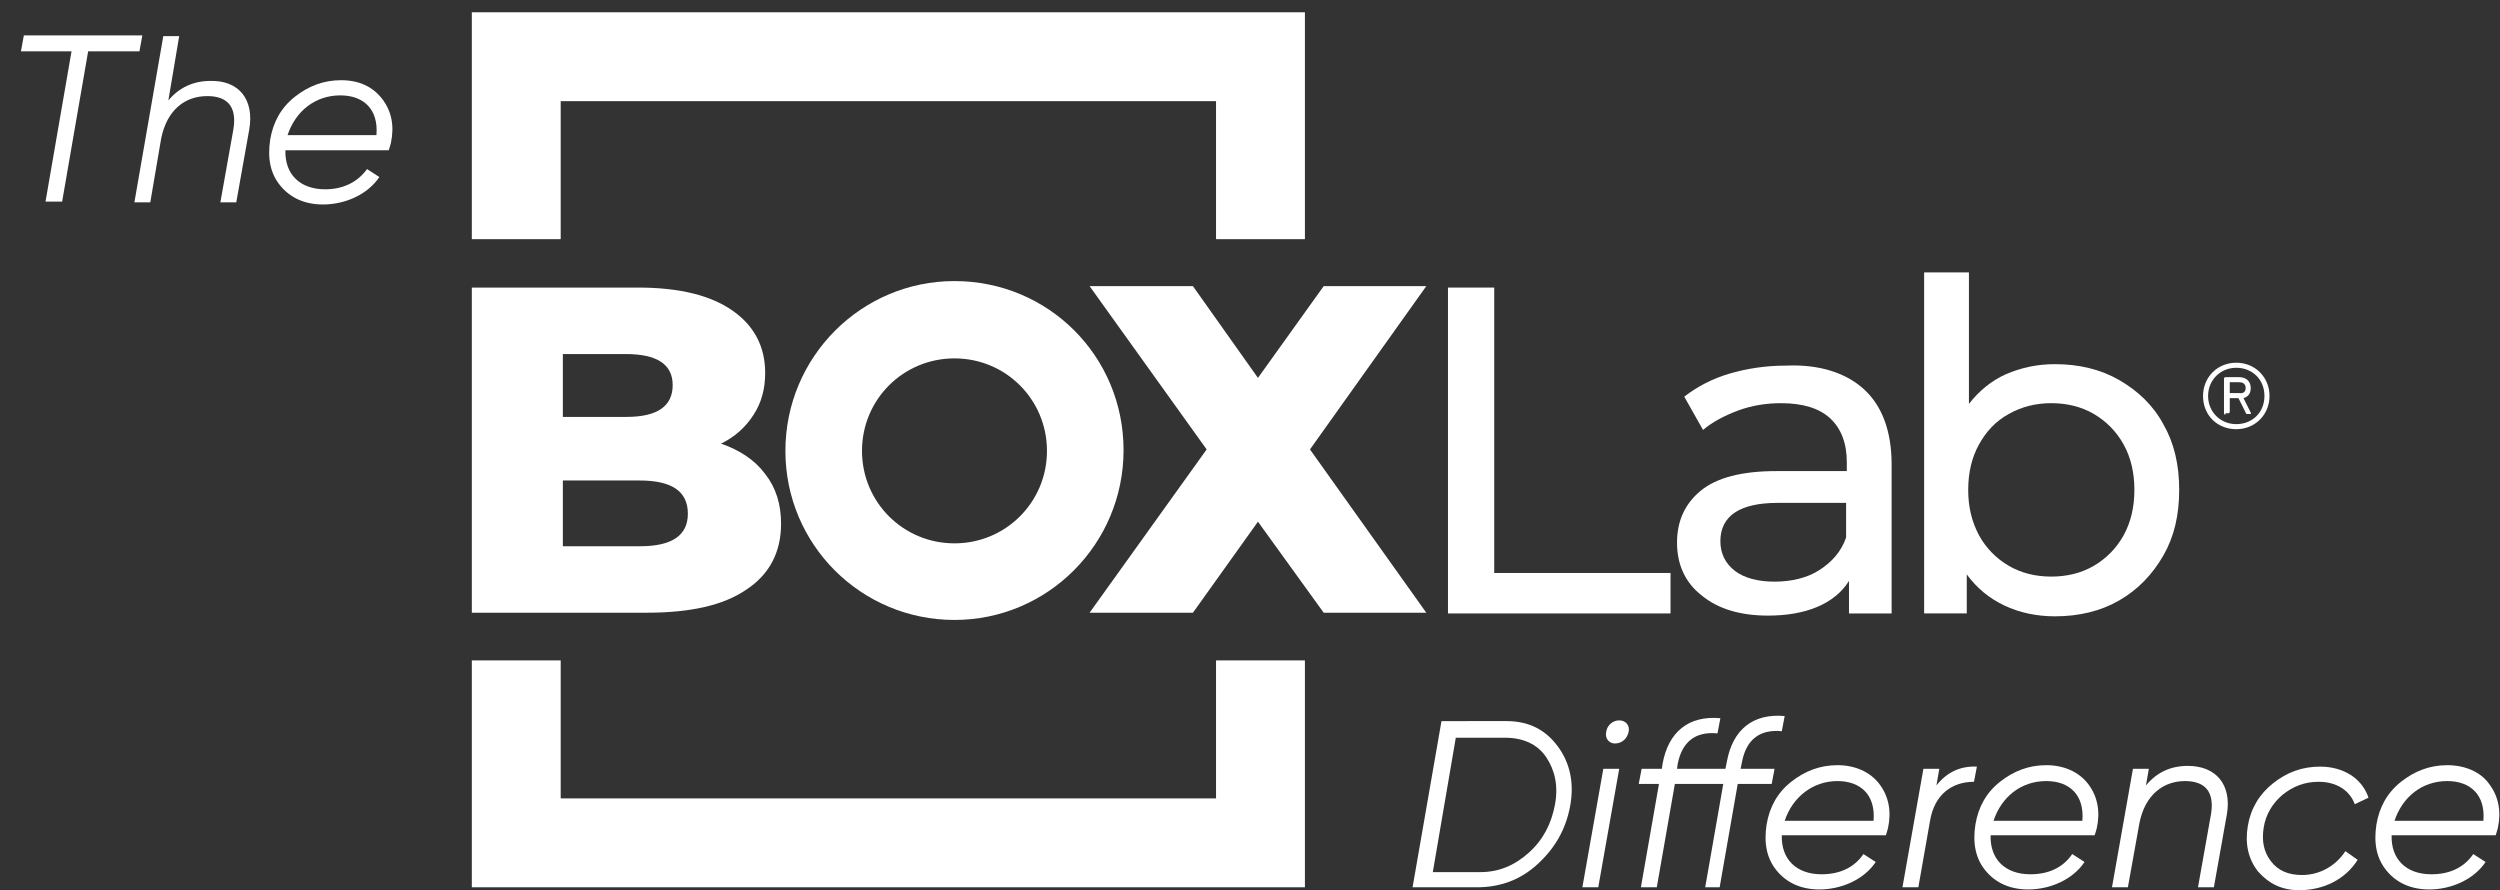
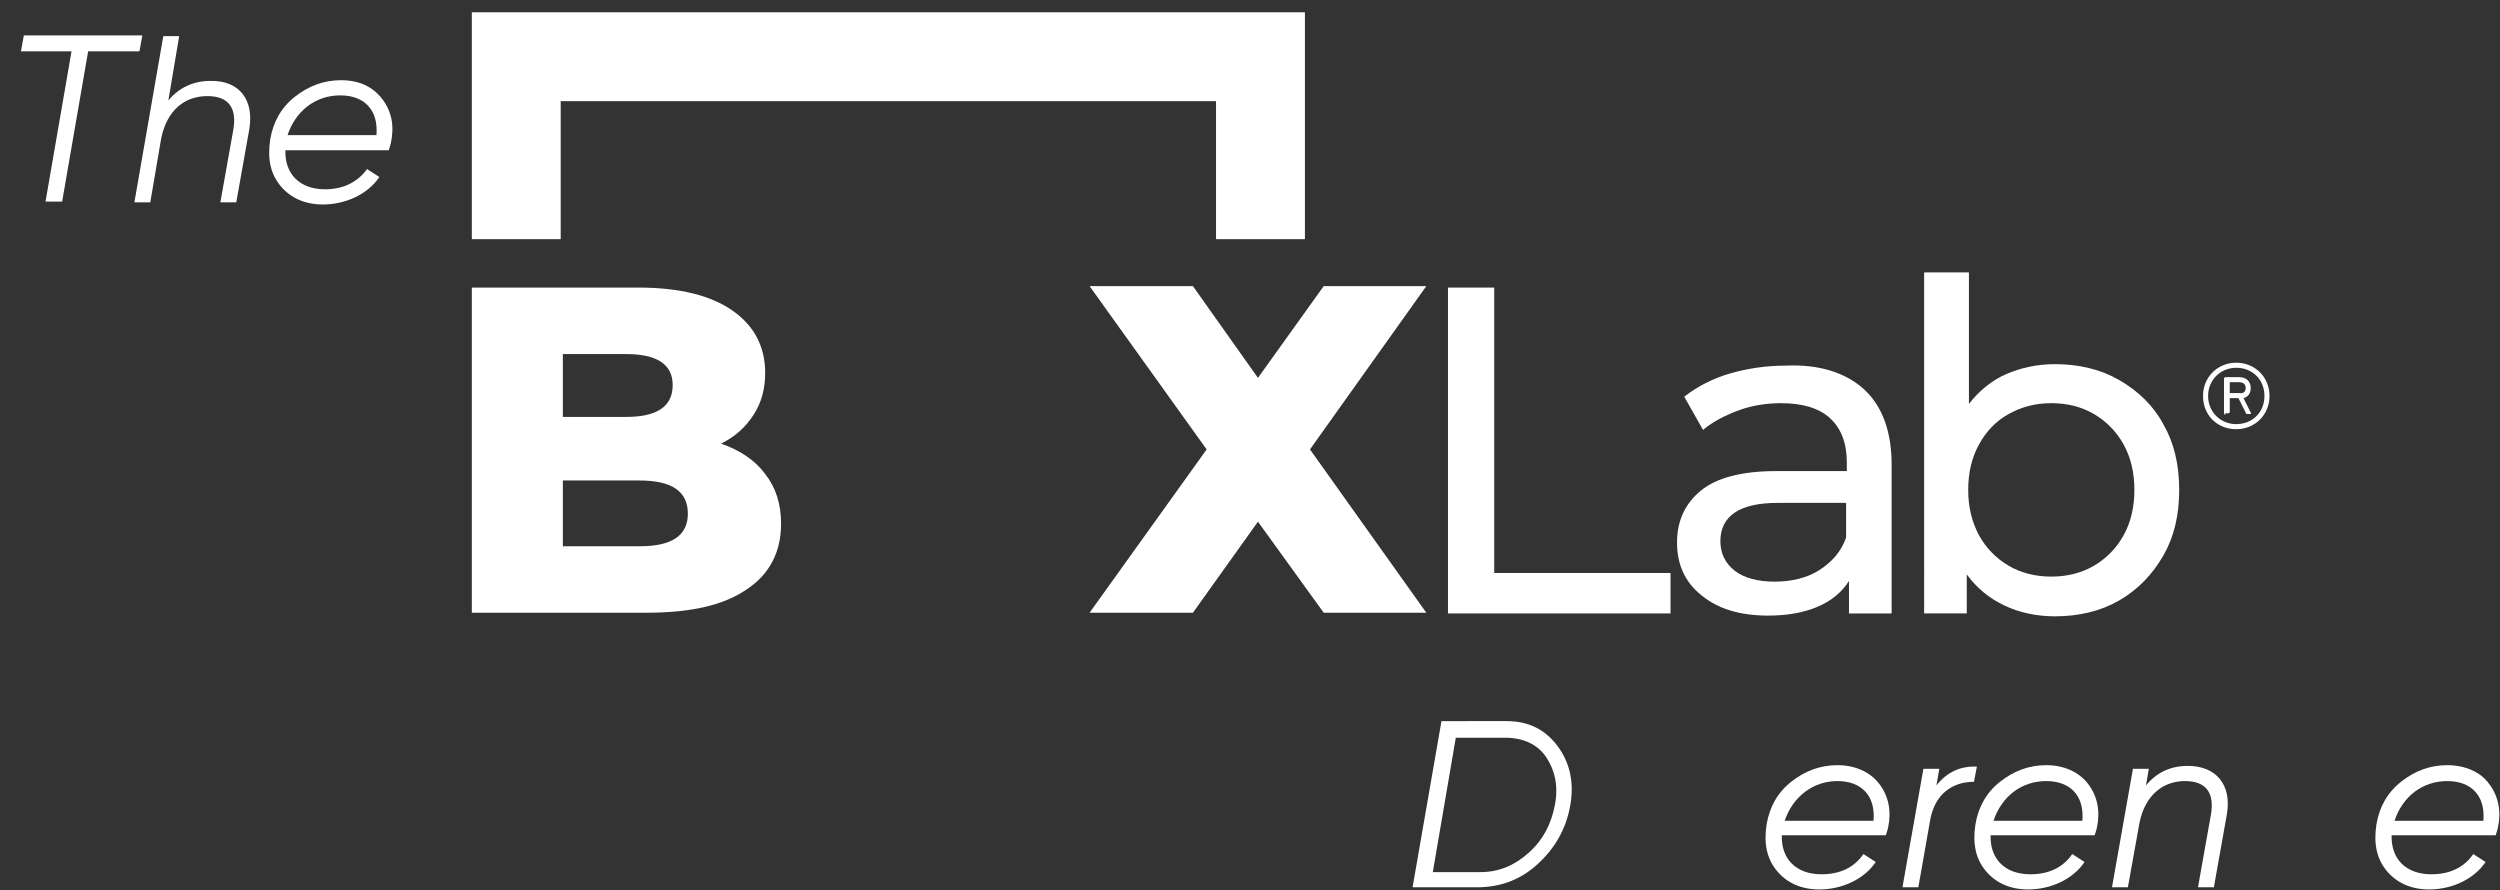
<svg xmlns="http://www.w3.org/2000/svg" version="1.1" id="b" x="0px" y="0px" viewBox="0 0 346 123.2" style="enable-background:new 0 0 346 123.2;" xml:space="preserve">
  <rect x="0" y="0" width="346" height="123.2" fill="#333333" stroke="none" />
  <style type="text/css">
	.st0{fill:#FFFFFF;}
	.st1{enable-background:new    ;}
</style>
  <g id="c">
    <g>
      <g>
        <polygon class="st0" points="180.6,33.1 168.3,33.1 168.3,14 77.6,14 77.6,33.1 65.3,33.1 65.3,1.7 180.6,1.7    " />
-         <polygon class="st0" points="65.3,91.4 77.6,91.4 77.6,110.5 168.3,110.5 168.3,91.4 180.6,91.4 180.6,122.8 65.3,122.8    " />
        <g>
          <path class="st0" d="M200.4,39.8h6.4v39.5h24.4v5.6h-30.8V39.8z" />
          <path class="st0" d="M258,53.9c2.5,2.3,3.8,5.8,3.8,10.4v20.6h-5.9v-4.5c-1,1.6-2.5,2.8-4.4,3.6s-4.2,1.2-6.8,1.2      c-3.8,0-6.9-0.9-9.2-2.8c-2.3-1.8-3.4-4.3-3.4-7.3s1.1-5.4,3.3-7.2s5.7-2.7,10.4-2.7h9.8V64c0-2.7-0.8-4.7-2.3-6.1      c-1.5-1.4-3.8-2.1-6.8-2.1c-2,0-4,0.3-5.9,1s-3.6,1.6-4.9,2.7l-2.6-4.6c1.8-1.4,3.9-2.5,6.3-3.2s5-1.1,7.8-1.1      C251.8,50.4,255.5,51.6,258,53.9L258,53.9z M251.8,78.9c1.7-1.1,3-2.5,3.7-4.5v-4.8H246c-5.2,0-7.9,1.8-7.9,5.3      c0,1.7,0.7,3.1,2,4.1c1.3,1,3.2,1.5,5.5,1.5S250.1,80,251.8,78.9L251.8,78.9z" />
          <path class="st0" d="M293.3,52.6c2.6,1.5,4.7,3.5,6.1,6.1c1.5,2.6,2.2,5.6,2.2,9.1s-0.7,6.5-2.2,9.1s-3.5,4.7-6.1,6.2      s-5.6,2.2-8.9,2.2c-2.5,0-4.9-0.5-7-1.5c-2.1-1-3.8-2.4-5.2-4.3v5.4h-5.9V37.7h6.2v18.2c1.4-1.8,3.1-3.2,5.1-4.1      c2.1-0.9,4.3-1.4,6.8-1.4C287.7,50.4,290.7,51.1,293.3,52.6L293.3,52.6z M289.8,78.3c1.7-1,3.1-2.4,4.1-4.2      c1-1.8,1.5-3.9,1.5-6.3s-0.5-4.5-1.5-6.3s-2.4-3.2-4.1-4.2s-3.7-1.5-5.9-1.5s-4.1,0.5-5.9,1.5c-1.8,1-3.1,2.4-4.1,4.2      c-1,1.8-1.5,3.9-1.5,6.3s0.5,4.4,1.5,6.3c1,1.8,2.4,3.2,4.1,4.2s3.7,1.5,5.9,1.5S288.1,79.3,289.8,78.3z" />
        </g>
        <path class="st0" d="M105.9,65.6c1.5,1.9,2.2,4.2,2.2,6.9c0,3.9-1.6,7-4.8,9.1c-3.2,2.2-7.8,3.2-13.8,3.2H65.3v-45h23     c5.8,0,10.1,1.1,13.1,3.2c3,2.1,4.5,5,4.5,8.6c0,2.2-0.5,4.1-1.6,5.8c-1.1,1.7-2.5,3-4.5,4C102.4,62.3,104.5,63.7,105.9,65.6     L105.9,65.6z M77.9,49v8.7h8.8c4.3,0,6.4-1.5,6.4-4.4S90.9,49,86.6,49C86.6,49,77.9,49,77.9,49z M95.2,71.1     c0-3.1-2.2-4.6-6.7-4.6H77.9v9.1h10.7C93,75.6,95.2,74.1,95.2,71.1z" />
-         <path class="st0" d="M132.1,38.9c-12.9,0-23.4,10.5-23.4,23.5s10.5,23.4,23.4,23.4s23.4-10.5,23.4-23.5S145.1,38.9,132.1,38.9z      M132.1,75.2c-7.1,0-12.8-5.7-12.8-12.8s5.7-12.8,12.8-12.8c7.1,0,12.8,5.7,12.8,12.8S139.2,75.2,132.1,75.2z" />
        <polygon class="st0" points="197.4,39.6 183.2,39.6 174.1,52.3 165.1,39.6 150.8,39.6 167,62.2 150.8,84.8 165.1,84.8      174.1,72.2 183.2,84.8 197.4,84.8 181.3,62.2    " />
        <path class="st0" d="M304.9,54.8c0-2.6,2-4.6,4.6-4.6s4.6,2,4.6,4.6s-2,4.6-4.6,4.6S304.9,57.5,304.9,54.8z M313.4,54.8     c0-2.3-1.7-3.9-3.9-3.9s-3.9,1.7-3.9,3.9s1.7,3.9,3.9,3.9S313.4,57.1,313.4,54.8z M308,57.4c-0.1,0-0.2-0.1-0.2-0.2v-4.8     c0-0.1,0.1-0.2,0.2-0.2h1.9c1,0,1.6,0.6,1.6,1.5c0,0.7-0.3,1.2-1,1.4l1,2c0.1,0.2,0,0.2-0.1,0.2H311c-0.1,0-0.2-0.1-0.2-0.2l-1-2     h-1.1c0,0-0.1,0-0.1,0v1.9c0,0.1-0.1,0.2-0.2,0.2H308L308,57.4z M310.8,53.7c0-0.5-0.3-0.8-0.9-0.8h-1.2c0,0-0.1,0-0.1,0v1.5     c0,0,0,0,0.1,0h1.2C310.5,54.5,310.8,54.2,310.8,53.7L310.8,53.7z" />
      </g>
      <g class="st1">
        <path class="st0" d="M19.7,4.9l-0.4,2.2h-7.1L8.6,27.9H6.3L9.9,7.1h-7l0.4-2.2H19.7z" />
        <path class="st0" d="M34.5,17.9l-1.8,10.1h-2.2l1.8-10.1c0.5-3-0.7-4.6-3.6-4.6c-3.1,0-5.6,1.9-6.4,5.9l-1.5,8.8h-2.2l4-23h2.2     l-1.5,8.9c1.5-1.8,3.5-2.7,5.8-2.7C33.1,11.1,35.2,13.8,34.5,17.9z" />
        <path class="st0" d="M52.9,13.7c1.3,1.7,1.7,3.7,1.2,6.1c-0.1,0.4-0.2,0.7-0.3,1H39.5c-0.1,3.3,2,5.4,5.5,5.4     c2.5,0,4.5-1,5.8-2.8l1.7,1.1c-1.6,2.4-4.7,3.8-7.8,3.8c-2.5,0-4.5-0.9-5.9-2.6s-1.8-3.8-1.4-6.4c0.4-2.4,1.5-4.4,3.4-5.9     c1.9-1.5,4-2.3,6.4-2.3C49.7,11.1,51.6,12,52.9,13.7z M52.1,18.7c0.3-3.6-1.8-5.5-5-5.5c-3.5,0-6.2,2.2-7.3,5.5H52.1z" />
      </g>
      <g>
        <path class="st0" d="M208.5,99.8c3.1,0,5.4,1.2,7.1,3.5c1.7,2.3,2.3,5.1,1.7,8.3c-0.6,3.2-2.1,5.8-4.5,8s-5.2,3.2-8.4,3.2h-8.9     l4-23L208.5,99.8L208.5,99.8z M201.5,102l-3.2,18.7h6.6c2.5,0,4.7-0.9,6.7-2.7s3.1-4,3.6-6.6s0-4.8-1.2-6.6s-3.2-2.7-5.7-2.7     H201.5L201.5,102z" />
-         <path class="st0" d="M219,122.8l2.9-16.4h2.2l-2.9,16.4H219z M222.3,101.3c0.1-0.9,0.9-1.6,1.8-1.6s1.5,0.7,1.3,1.6     c-0.2,0.9-0.9,1.6-1.9,1.6C222.7,102.9,222.1,102.2,222.3,101.3z" />
-         <path class="st0" d="M239,105.4c0.8-4.4,3.6-6.7,8-6.3l-0.4,2.1c-3.1-0.3-4.9,1.2-5.5,4.2l-0.2,1h4.7l-0.4,2.1h-4.7l-2.5,14.3     H236l2.5-14.3h-6.7l-2.5,14.3h-2.2l2.5-14.3h-2.8l0.4-2.1h2.8l0.1-0.7c0.8-4.4,3.6-6.7,8-6.3l-0.4,2.1c-3.1-0.3-4.9,1.2-5.5,4.2     l-0.1,0.7h6.7L239,105.4z" />
        <path class="st0" d="M260.1,108.5c1.3,1.7,1.7,3.8,1.2,6.1c-0.1,0.4-0.2,0.7-0.3,1h-14.4c-0.1,3.3,2,5.4,5.5,5.4     c2.5,0,4.5-0.9,5.8-2.8l1.7,1.1c-1.6,2.4-4.7,3.8-7.8,3.8c-2.5,0-4.5-0.9-5.9-2.6c-1.4-1.7-1.8-3.8-1.4-6.4     c0.4-2.4,1.5-4.4,3.4-5.9c1.9-1.5,4-2.3,6.4-2.3S258.8,106.8,260.1,108.5L260.1,108.5z M259.3,113.6c0.3-3.6-1.8-5.5-5-5.5     c-3.4,0-6.2,2.2-7.3,5.5H259.3L259.3,113.6z" />
        <path class="st0" d="M268,108.7c1.5-1.9,3.4-2.7,5.6-2.6l-0.4,2.1c-3,0-5.5,1.7-6.1,5.5l-1.6,9.1h-2.2l2.9-16.4h2.2L268,108.7     L268,108.7z" />
        <path class="st0" d="M289,108.5c1.3,1.7,1.7,3.8,1.2,6.1c-0.1,0.4-0.2,0.7-0.3,1h-14.4c-0.1,3.3,2,5.4,5.5,5.4     c2.5,0,4.5-0.9,5.8-2.8l1.7,1.1c-1.6,2.4-4.7,3.8-7.8,3.8c-2.5,0-4.5-0.9-5.9-2.6s-1.8-3.8-1.4-6.4c0.4-2.4,1.5-4.4,3.4-5.9     c1.9-1.5,4-2.3,6.4-2.3S287.7,106.8,289,108.5L289,108.5z M288.2,113.6c0.3-3.6-1.8-5.5-5-5.5c-3.5,0-6.2,2.2-7.3,5.5H288.2     L288.2,113.6z" />
        <path class="st0" d="M308.2,112.7l-1.8,10.1h-2.2l1.8-10.1c0.5-3-0.7-4.6-3.6-4.6s-5.5,1.8-6.3,5.8l-1.6,8.9h-2.2l2.9-16.4h2.2     l-0.4,2.3c1.5-1.8,3.4-2.7,5.8-2.7C306.7,106,308.9,108.6,308.2,112.7L308.2,112.7z" />
-         <path class="st0" d="M312.5,120.6c-1.4-1.8-1.8-3.9-1.4-6.3c0.4-2.4,1.6-4.4,3.5-5.9s4-2.3,6.5-2.3c3.2,0,5.8,1.6,6.7,4.3     l-1.9,0.9c-0.7-1.9-2.5-3.1-5-3.1c-1.9,0-3.5,0.6-5,1.8c-1.4,1.2-2.3,2.7-2.6,4.5c-0.3,1.9,0,3.4,1,4.7c1,1.3,2.4,1.9,4.3,1.9     c2.5,0,4.7-1.3,6-3.3l1.7,1.2c-1.7,2.7-4.7,4.2-8.1,4.2C315.8,123.2,314,122.3,312.5,120.6z" />
        <path class="st0" d="M344.5,108.5c1.3,1.7,1.7,3.8,1.2,6.1c-0.1,0.4-0.2,0.7-0.3,1h-14.4c-0.1,3.3,2,5.4,5.5,5.4     c2.5,0,4.5-0.9,5.8-2.8l1.7,1.1c-1.6,2.4-4.7,3.8-7.8,3.8c-2.5,0-4.5-0.9-5.9-2.6c-1.4-1.7-1.8-3.8-1.4-6.4     c0.4-2.4,1.5-4.4,3.4-5.9c1.9-1.5,4-2.3,6.4-2.3S343.3,106.8,344.5,108.5L344.5,108.5z M343.7,113.6c0.3-3.6-1.8-5.5-5-5.5     c-3.5,0-6.2,2.2-7.3,5.5H343.7L343.7,113.6z" />
      </g>
    </g>
  </g>
</svg>